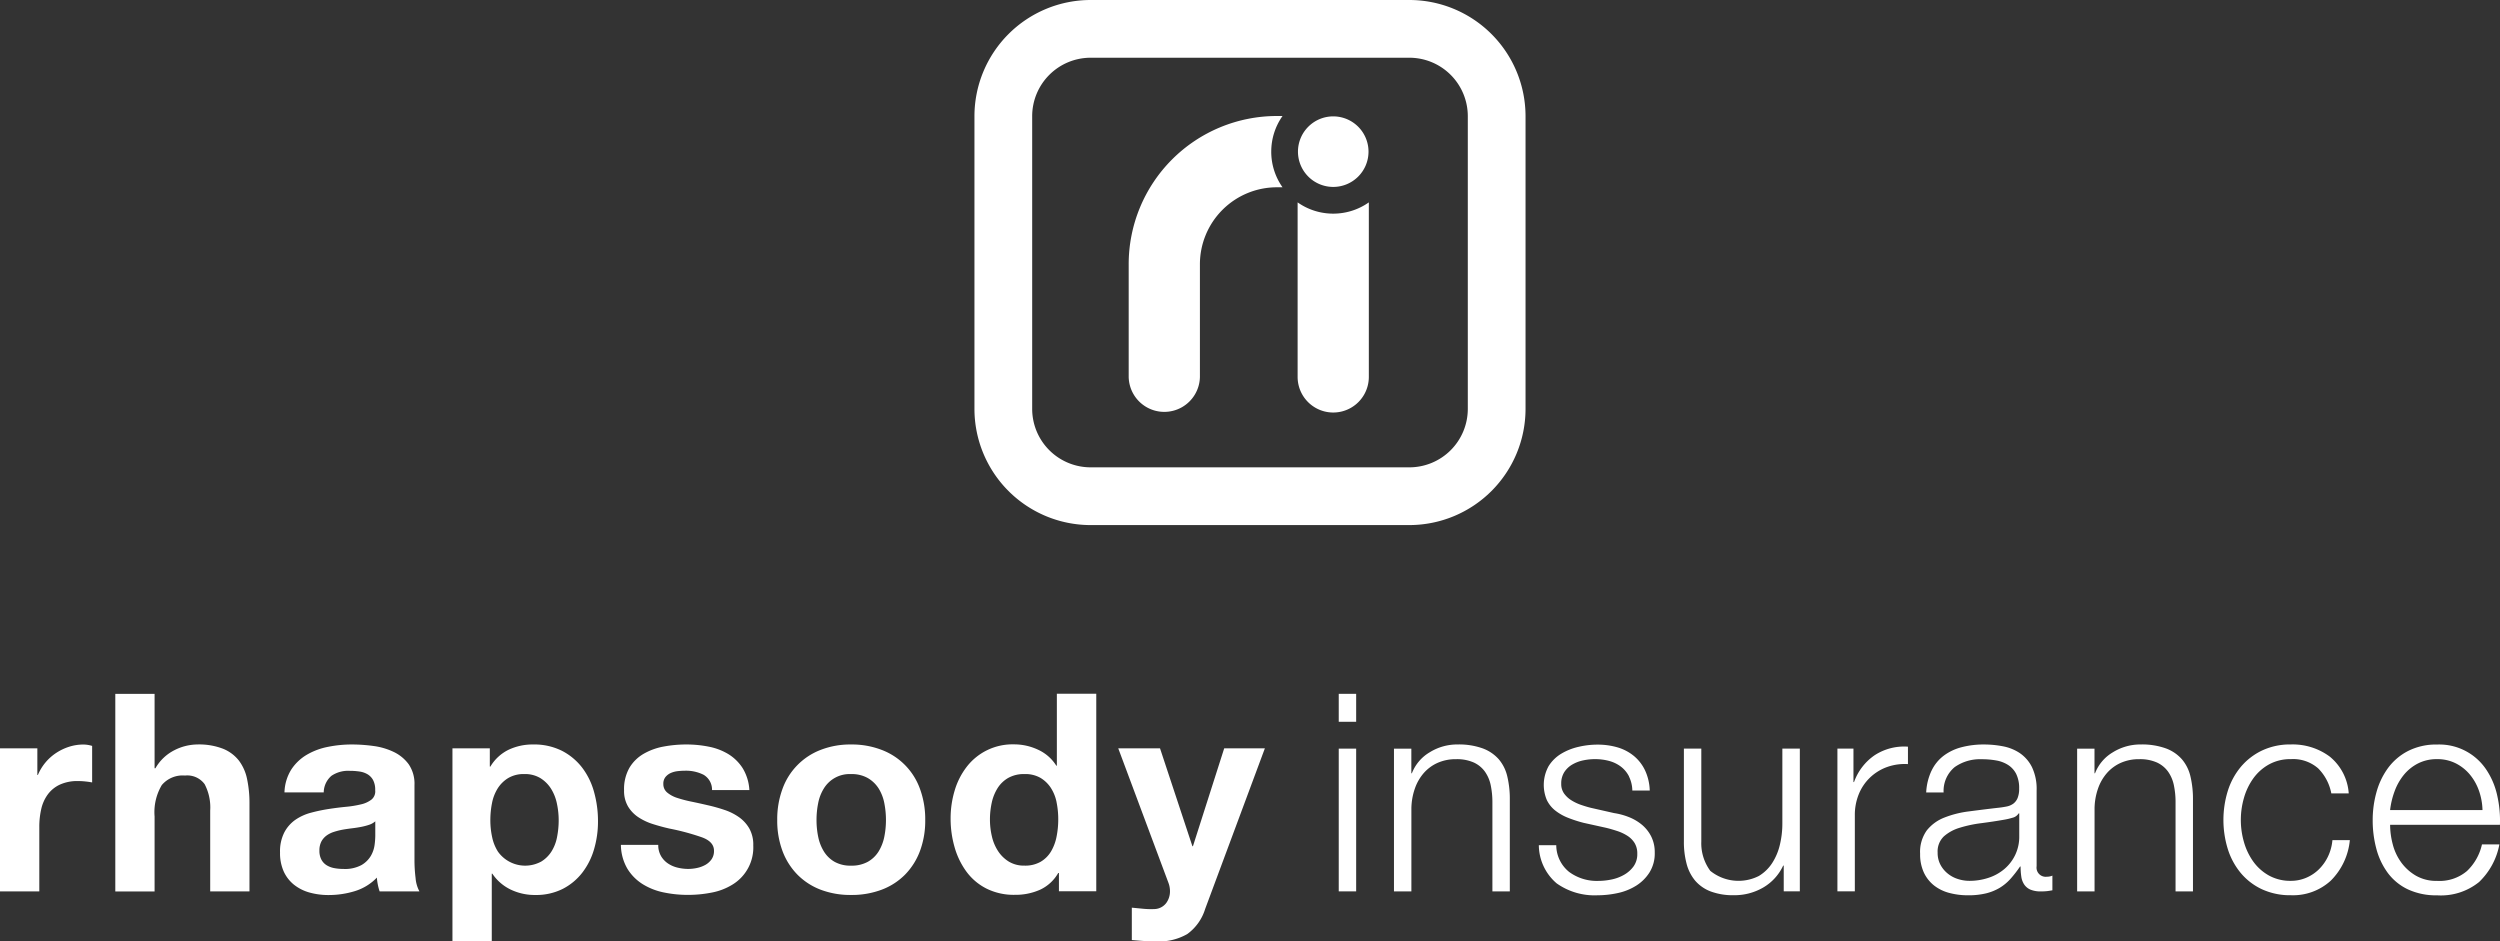
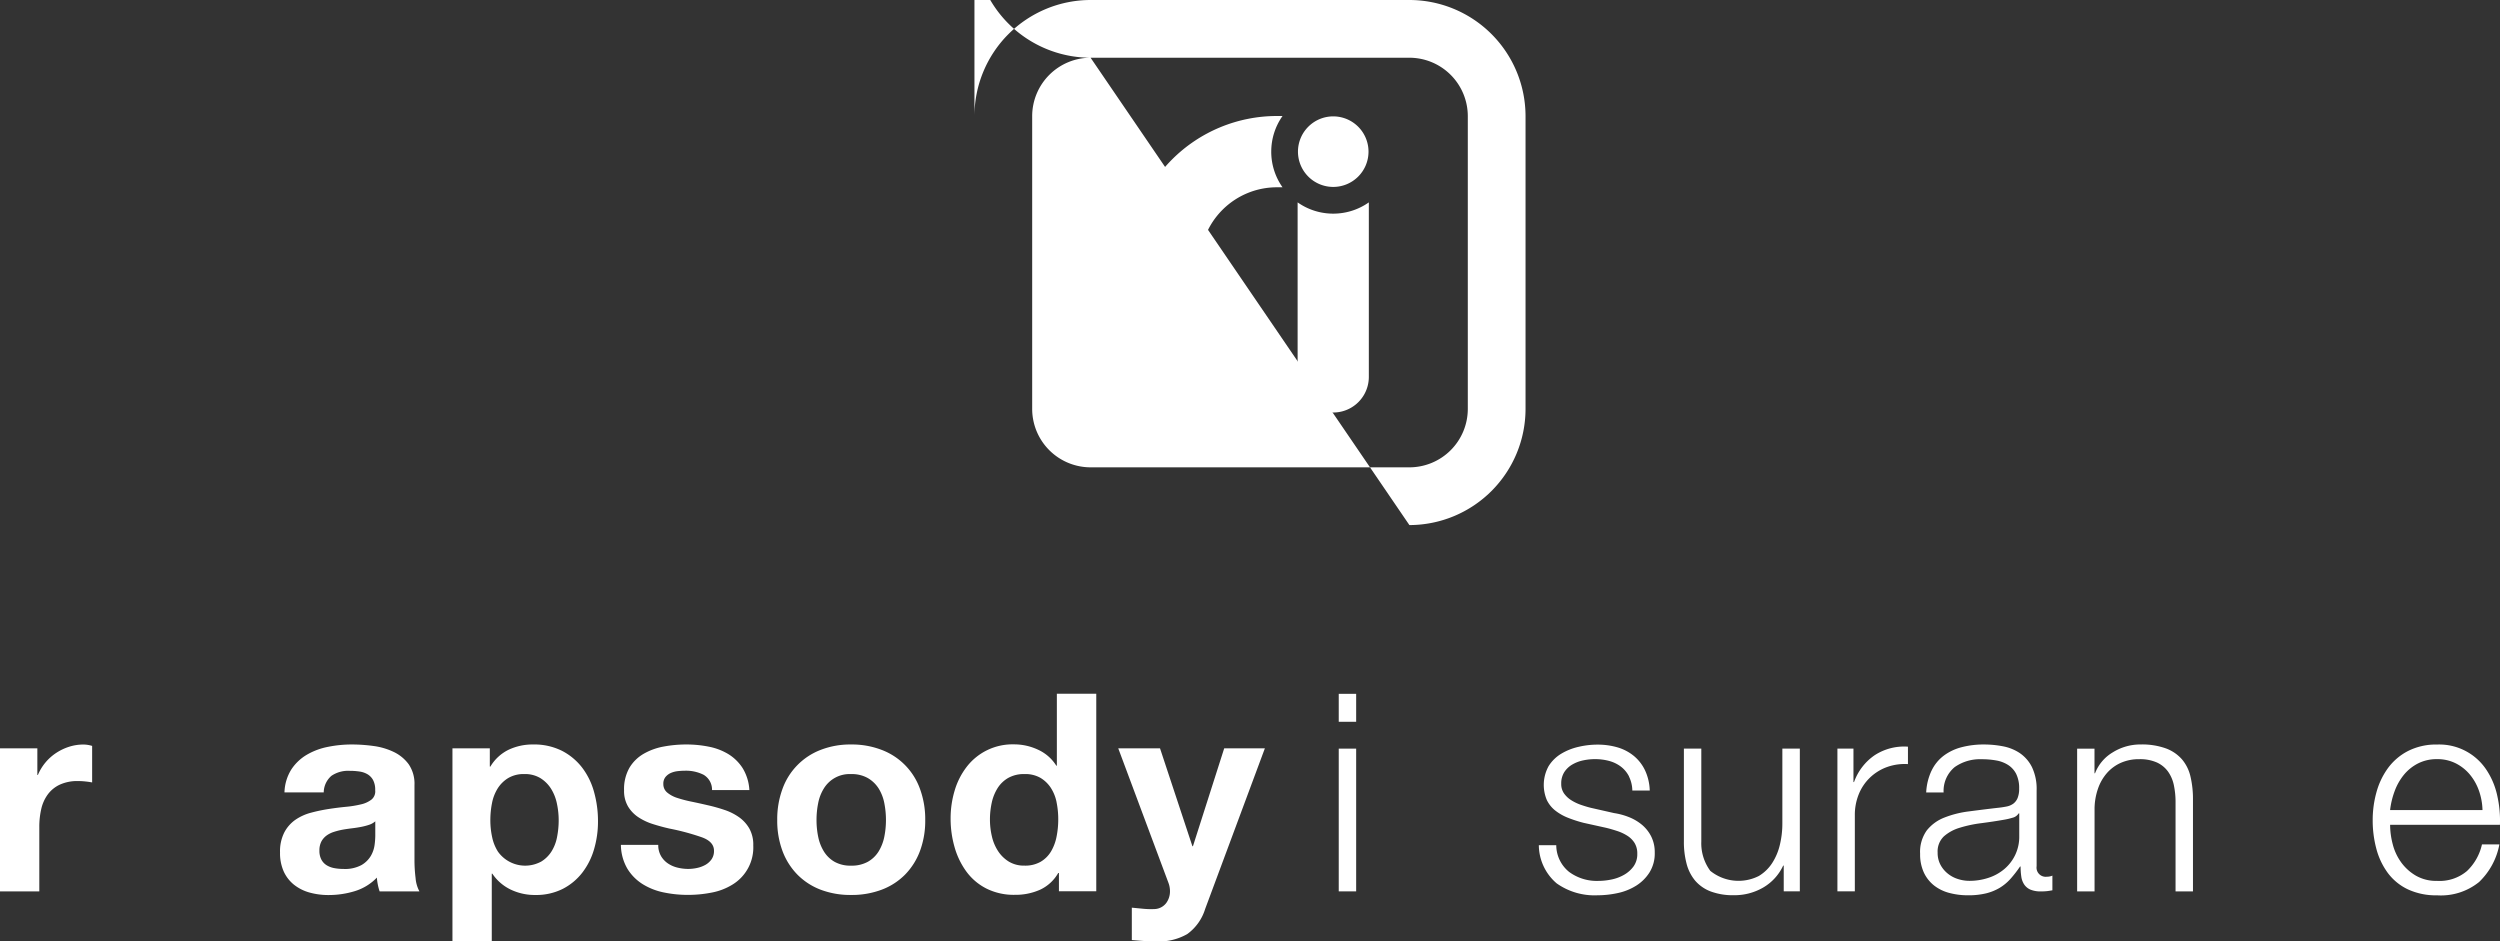
<svg xmlns="http://www.w3.org/2000/svg" id="vertikal_white" width="201.796" height="75.992" viewBox="0 0 201.796 75.992">
  <rect x="0" y="0" width="201.796" height="75.992" fill="#333333" stroke="none" />
  <path id="Path_888" data-name="Path 888" d="M215.768,23.879a4.972,4.972,0,0,0,.911,2.874h-.454a6.216,6.216,0,0,0-6.215,6.217v9.091a2.875,2.875,0,0,1-5.749,0V32.97A11.964,11.964,0,0,1,216.226,21h.453a4.972,4.972,0,0,0-.91,2.874" transform="translate(-113.155 -11.636)" fill="#fff" />
  <path id="Path_889" data-name="Path 889" d="M237.708,37.534a4.978,4.978,0,0,0,2.874-.91V50.713a2.874,2.874,0,1,1-5.748,0V36.624a4.972,4.972,0,0,0,2.874.91" transform="translate(-130.092 -20.289)" fill="#fff" />
  <path id="Path_890" data-name="Path 890" d="M240.589,23.91a2.847,2.847,0,1,1-2.847-2.848,2.848,2.848,0,0,1,2.847,2.848" transform="translate(-130.125 -11.668)" fill="#fff" />
-   <path id="Path_891" data-name="Path 891" d="M185.723,4.66a4.721,4.721,0,0,0-4.715,4.715V33.008a4.721,4.721,0,0,0,4.715,4.715h25.733a4.721,4.721,0,0,0,4.715-4.715V9.375a4.721,4.721,0,0,0-4.715-4.715Zm25.733,37.724H185.723a9.386,9.386,0,0,1-9.375-9.375V9.375A9.386,9.386,0,0,1,185.723,0h25.733a9.386,9.386,0,0,1,9.375,9.375V33.008a9.386,9.386,0,0,1-9.375,9.375" transform="translate(-97.692)" fill="#fff" />
+   <path id="Path_891" data-name="Path 891" d="M185.723,4.66a4.721,4.721,0,0,0-4.715,4.715V33.008a4.721,4.721,0,0,0,4.715,4.715h25.733a4.721,4.721,0,0,0,4.715-4.715V9.375a4.721,4.721,0,0,0-4.715-4.715ZH185.723a9.386,9.386,0,0,1-9.375-9.375V9.375A9.386,9.386,0,0,1,185.723,0h25.733a9.386,9.386,0,0,1,9.375,9.375V33.008a9.386,9.386,0,0,1-9.375,9.375" transform="translate(-97.692)" fill="#fff" />
  <path id="Path_892" data-name="Path 892" d="M3.015,135.042v2.144H3.06a3.962,3.962,0,0,1,1.475-1.775,4.243,4.243,0,0,1,1.049-.5,3.808,3.808,0,0,1,1.161-.178,2.489,2.489,0,0,1,.692.112v2.948c-.149-.029-.328-.056-.537-.078a5.552,5.552,0,0,0-.6-.033,3.381,3.381,0,0,0-1.474.29,2.544,2.544,0,0,0-.971.793,3.162,3.162,0,0,0-.525,1.172,6.377,6.377,0,0,0-.157,1.452v5.2H0V135.041H3.015Z" transform="translate(0 -74.636)" fill="#fff" />
-   <path id="Path_893" data-name="Path 893" d="M24.038,125.567v6.007h.067a3.678,3.678,0,0,1,1.541-1.463,4.167,4.167,0,0,1,1.831-.458,5.381,5.381,0,0,1,2.087.346,3.1,3.1,0,0,1,1.284.961,3.7,3.7,0,0,1,.659,1.5,9.315,9.315,0,0,1,.19,1.954v7.1H28.527v-6.52a4.047,4.047,0,0,0-.447-2.132,1.731,1.731,0,0,0-1.585-.7,2.2,2.2,0,0,0-1.876.77,4.281,4.281,0,0,0-.581,2.535v6.051H20.867V125.567h3.171Z" transform="translate(-11.56 -69.561)" fill="#fff" />
  <path id="Path_894" data-name="Path 894" d="M58.361,140.936a1.429,1.429,0,0,1-.5.279,5.138,5.138,0,0,1-.648.168q-.346.067-.726.112c-.252.031-.506.067-.76.112a5.659,5.659,0,0,0-.7.178,2.065,2.065,0,0,0-.6.3,1.441,1.441,0,0,0-.413.48,1.541,1.541,0,0,0-.156.737,1.489,1.489,0,0,0,.156.715,1.2,1.2,0,0,0,.424.458,1.8,1.8,0,0,0,.625.235,4,4,0,0,0,.737.066,2.8,2.8,0,0,0,1.452-.313,2.1,2.1,0,0,0,.76-.748,2.4,2.4,0,0,0,.3-.882,6.194,6.194,0,0,0,.055-.715v-1.184Zm-7.324-2.344a3.681,3.681,0,0,1,.558-1.853,3.8,3.8,0,0,1,1.251-1.184,5.426,5.426,0,0,1,1.708-.636,9.733,9.733,0,0,1,1.909-.19,12.987,12.987,0,0,1,1.764.123,5.385,5.385,0,0,1,1.63.48,3.21,3.21,0,0,1,1.206.993,2.782,2.782,0,0,1,.468,1.686v6.008a11.934,11.934,0,0,0,.09,1.5,2.691,2.691,0,0,0,.312,1.071H58.718a4.6,4.6,0,0,1-.145-.546,4.674,4.674,0,0,1-.078-.57,4.121,4.121,0,0,1-1.787,1.095,7.169,7.169,0,0,1-2.1.313,5.66,5.66,0,0,1-1.541-.2,3.535,3.535,0,0,1-1.251-.625,2.917,2.917,0,0,1-.837-1.072,3.616,3.616,0,0,1-.3-1.541,3.367,3.367,0,0,1,.346-1.619,2.879,2.879,0,0,1,.893-1.017,4.037,4.037,0,0,1,1.251-.569,13.607,13.607,0,0,1,1.418-.3q.715-.111,1.406-.178a8.515,8.515,0,0,0,1.228-.2,2.141,2.141,0,0,0,.849-.392.857.857,0,0,0,.29-.748,1.672,1.672,0,0,0-.168-.815,1.233,1.233,0,0,0-.446-.47,1.768,1.768,0,0,0-.648-.223,5.265,5.265,0,0,0-.793-.056,2.4,2.4,0,0,0-1.474.4,1.793,1.793,0,0,0-.625,1.339H51.036Z" transform="translate(-28.075 -74.636)" fill="#fff" />
  <path id="Path_895" data-name="Path 895" d="M89.014,144.2a2.547,2.547,0,0,0,.848-.816,3.355,3.355,0,0,0,.459-1.172,6.976,6.976,0,0,0,.134-1.363,6.422,6.422,0,0,0-.146-1.361,3.636,3.636,0,0,0-.479-1.2,2.7,2.7,0,0,0-.86-.848,2.4,2.4,0,0,0-1.284-.323,2.443,2.443,0,0,0-1.306.323,2.609,2.609,0,0,0-.849.837,3.478,3.478,0,0,0-.458,1.184,7.022,7.022,0,0,0-.134,1.384,6.416,6.416,0,0,0,.145,1.363,3.5,3.5,0,0,0,.47,1.172,2.7,2.7,0,0,0,3.461.816m-4.119-9.155v1.474h.045a3.487,3.487,0,0,1,1.475-1.362,4.529,4.529,0,0,1,1.965-.424,5,5,0,0,1,2.344.514,4.848,4.848,0,0,1,1.63,1.362,5.746,5.746,0,0,1,.96,1.976,8.743,8.743,0,0,1,.313,2.355,7.9,7.9,0,0,1-.313,2.233,5.671,5.671,0,0,1-.949,1.9,4.693,4.693,0,0,1-1.585,1.317,4.775,4.775,0,0,1-2.222.492,4.5,4.5,0,0,1-1.976-.436,3.734,3.734,0,0,1-1.484-1.284h-.045v5.471H81.88V135.042H84.9Z" transform="translate(-45.359 -74.636)" fill="#fff" />
  <path id="Path_896" data-name="Path 896" d="M115.594,143.716a1.845,1.845,0,0,0,.547.6,2.35,2.35,0,0,0,.77.345,3.6,3.6,0,0,0,.9.112,3.358,3.358,0,0,0,.7-.078,2.4,2.4,0,0,0,.669-.246,1.522,1.522,0,0,0,.5-.447,1.176,1.176,0,0,0,.2-.7q0-.715-.95-1.072a19.075,19.075,0,0,0-2.646-.714q-.692-.157-1.35-.368a4.607,4.607,0,0,1-1.173-.558,2.723,2.723,0,0,1-.826-.871,2.471,2.471,0,0,1-.313-1.284,3.468,3.468,0,0,1,.436-1.831,3.193,3.193,0,0,1,1.15-1.127,5.032,5.032,0,0,1,1.607-.581,9.913,9.913,0,0,1,1.83-.168,9.209,9.209,0,0,1,1.82.178,4.841,4.841,0,0,1,1.575.6,3.633,3.633,0,0,1,1.15,1.127,3.792,3.792,0,0,1,.546,1.775h-3.014a1.39,1.39,0,0,0-.692-1.24,3.177,3.177,0,0,0-1.474-.323,5.73,5.73,0,0,0-.581.033,1.953,1.953,0,0,0-.569.145,1.168,1.168,0,0,0-.436.325.852.852,0,0,0-.178.569.869.869,0,0,0,.313.692,2.413,2.413,0,0,0,.815.435,10.255,10.255,0,0,0,1.15.3q.648.134,1.318.29a13.38,13.38,0,0,1,1.351.38,4.459,4.459,0,0,1,1.173.592,2.87,2.87,0,0,1,.826.915,2.681,2.681,0,0,1,.313,1.351,3.509,3.509,0,0,1-1.652,3.149,4.908,4.908,0,0,1-1.686.658,9.86,9.86,0,0,1-1.932.19,9.547,9.547,0,0,1-1.965-.2A5.187,5.187,0,0,1,114.12,146a3.816,3.816,0,0,1-1.228-1.24,3.883,3.883,0,0,1-.526-1.931h3.015a1.735,1.735,0,0,0,.212.882" transform="translate(-62.248 -74.635)" fill="#fff" />
  <path id="Path_897" data-name="Path 897" d="M143.965,142.176a3.592,3.592,0,0,0,.458,1.184,2.44,2.44,0,0,0,.859.837,2.63,2.63,0,0,0,1.34.313,2.689,2.689,0,0,0,1.351-.313,2.428,2.428,0,0,0,.871-.837,3.632,3.632,0,0,0,.458-1.184,6.8,6.8,0,0,0,.133-1.351,6.977,6.977,0,0,0-.133-1.362,3.5,3.5,0,0,0-.458-1.184,2.549,2.549,0,0,0-.871-.837,2.614,2.614,0,0,0-1.351-.323,2.436,2.436,0,0,0-2.2,1.161,3.46,3.46,0,0,0-.458,1.184,6.906,6.906,0,0,0-.134,1.362,6.735,6.735,0,0,0,.134,1.351m-2.881-3.863a5.281,5.281,0,0,1,3.081-3.148,6.587,6.587,0,0,1,2.457-.436,6.673,6.673,0,0,1,2.468.436,5.254,5.254,0,0,1,3.092,3.148,7.076,7.076,0,0,1,.424,2.512,6.99,6.99,0,0,1-.424,2.5,5.434,5.434,0,0,1-1.205,1.909,5.258,5.258,0,0,1-1.887,1.216,6.833,6.833,0,0,1-2.468.425,6.745,6.745,0,0,1-2.457-.425,5.273,5.273,0,0,1-1.875-1.216,5.414,5.414,0,0,1-1.206-1.909,6.99,6.99,0,0,1-.424-2.5,7.076,7.076,0,0,1,.424-2.512" transform="translate(-77.922 -74.636)" fill="#fff" />
  <path id="Path_898" data-name="Path 898" d="M180.6,134.33a3.354,3.354,0,0,0-.458-1.162,2.583,2.583,0,0,0-.837-.815,2.455,2.455,0,0,0-1.295-.313,2.578,2.578,0,0,0-1.318.313,2.467,2.467,0,0,0-.859.826,3.667,3.667,0,0,0-.47,1.173,6.365,6.365,0,0,0-.145,1.373,5.923,5.923,0,0,0,.156,1.34,3.648,3.648,0,0,0,.5,1.194,2.781,2.781,0,0,0,.871.849,2.354,2.354,0,0,0,1.261.323,2.5,2.5,0,0,0,1.306-.313,2.377,2.377,0,0,0,.839-.837,3.754,3.754,0,0,0,.446-1.2,7,7,0,0,0,.134-1.384,6.845,6.845,0,0,0-.134-1.373m.133,5.7a3.27,3.27,0,0,1-1.463,1.351,4.866,4.866,0,0,1-2.043.413,4.931,4.931,0,0,1-2.278-.5,4.559,4.559,0,0,1-1.619-1.362,6.181,6.181,0,0,1-.961-1.975,8.3,8.3,0,0,1-.323-2.323,7.79,7.79,0,0,1,.323-2.244,5.832,5.832,0,0,1,.961-1.909,4.665,4.665,0,0,1,3.83-1.832,4.536,4.536,0,0,1,1.954.436,3.4,3.4,0,0,1,1.463,1.284h.045v-5.806H183.8v15.943h-3.014v-1.474h-.045Z" transform="translate(-95.311 -69.559)" fill="#fff" />
  <path id="Path_899" data-name="Path 899" d="M207.955,150.413a4.6,4.6,0,0,1-2.545.6q-.491,0-.971-.033t-.971-.078v-2.613l.916.089a6.457,6.457,0,0,0,.938.023,1.232,1.232,0,0,0,.926-.491,1.584,1.584,0,0,0,.3-.938,1.9,1.9,0,0,0-.134-.714l-4.042-10.83h3.372l2.613,7.9h.045l2.523-7.9h3.283L209.385,148.4a3.906,3.906,0,0,1-1.429,2.01" transform="translate(-112.109 -75.024)" fill="#fff" />
  <path id="Path_900" data-name="Path 900" d="M243.681,141.511h-1.406V129.989h1.406Zm0-13.689h-1.406v-2.256h1.406Z" transform="translate(-134.214 -69.561)" fill="#fff" />
-   <path id="Path_901" data-name="Path 901" d="M253.665,135.064v1.987h.045a3.375,3.375,0,0,1,1.429-1.686,4.194,4.194,0,0,1,2.256-.637,5.684,5.684,0,0,1,2.021.313,3.214,3.214,0,0,1,1.307.883,3.276,3.276,0,0,1,.691,1.4,7.837,7.837,0,0,1,.2,1.853v7.413h-1.406V139.4a6.7,6.7,0,0,0-.134-1.373,2.906,2.906,0,0,0-.47-1.106,2.269,2.269,0,0,0-.9-.737,3.324,3.324,0,0,0-1.418-.268,3.58,3.58,0,0,0-1.507.3,3.263,3.263,0,0,0-1.117.826,3.81,3.81,0,0,0-.714,1.25,5.079,5.079,0,0,0-.279,1.575v6.721h-1.406V135.065h1.406Z" transform="translate(-139.744 -74.636)" fill="#fff" />
  <path id="Path_902" data-name="Path 902" d="M285.765,137.311a2.3,2.3,0,0,0-.659-.793,2.746,2.746,0,0,0-.949-.458,4.336,4.336,0,0,0-1.139-.145,4.59,4.59,0,0,0-.949.1,2.914,2.914,0,0,0-.882.335,1.911,1.911,0,0,0-.648.615,1.693,1.693,0,0,0-.246.938,1.315,1.315,0,0,0,.235.793,2.059,2.059,0,0,0,.592.546,3.754,3.754,0,0,0,.781.369q.424.145.782.234l1.876.425a5.405,5.405,0,0,1,1.194.323,3.836,3.836,0,0,1,1.049.615,2.994,2.994,0,0,1,.748.938,2.824,2.824,0,0,1,.291,1.317,2.883,2.883,0,0,1-.425,1.6,3.437,3.437,0,0,1-1.083,1.072,4.612,4.612,0,0,1-1.484.592,7.766,7.766,0,0,1-1.63.178,5.281,5.281,0,0,1-3.293-.961,4.084,4.084,0,0,1-1.441-3.081h1.407a2.78,2.78,0,0,0,1.037,2.155,3.763,3.763,0,0,0,2.356.726,5.266,5.266,0,0,0,1.06-.112,3.406,3.406,0,0,0,1.017-.379,2.436,2.436,0,0,0,.77-.682,1.682,1.682,0,0,0,.3-1.016,1.615,1.615,0,0,0-.212-.86,1.844,1.844,0,0,0-.569-.581,3.6,3.6,0,0,0-.815-.389c-.306-.1-.615-.194-.927-.268l-1.809-.4a10.215,10.215,0,0,1-1.273-.413,4.076,4.076,0,0,1-1.016-.58,2.437,2.437,0,0,1-.681-.849,3.139,3.139,0,0,1,.145-2.735,3.053,3.053,0,0,1,1.016-1,4.755,4.755,0,0,1,1.4-.558,6.731,6.731,0,0,1,1.53-.178,5.67,5.67,0,0,1,1.62.223,3.723,3.723,0,0,1,1.317.692,3.4,3.4,0,0,1,.9,1.162,4.146,4.146,0,0,1,.38,1.629h-1.406a2.65,2.65,0,0,0-.268-1.127" transform="translate(-154.273 -74.639)" fill="#fff" />
  <path id="Path_903" data-name="Path 903" d="M312.8,147v-2.077h-.045a3.994,3.994,0,0,1-1.62,1.775,4.615,4.615,0,0,1-2.355.615,5.122,5.122,0,0,1-1.865-.3,3.112,3.112,0,0,1-1.251-.859,3.5,3.5,0,0,1-.7-1.362,6.859,6.859,0,0,1-.223-1.831v-7.48h1.406v7.5a3.746,3.746,0,0,0,.726,2.367,3.627,3.627,0,0,0,3.919.412,3.324,3.324,0,0,0,1.072-1.037,4.683,4.683,0,0,0,.625-1.485,7.278,7.278,0,0,0,.2-1.708v-6.051H314.1V147Z" transform="translate(-168.82 -75.053)" fill="#fff" />
  <path id="Path_904" data-name="Path 904" d="M333.815,135.279v2.7h.046a4.427,4.427,0,0,1,1.663-2.166,4.357,4.357,0,0,1,2.69-.692v1.407a4.241,4.241,0,0,0-1.741.256,3.924,3.924,0,0,0-1.351.86,3.87,3.87,0,0,0-.883,1.329,4.452,4.452,0,0,0-.313,1.686v6.14H332.52V135.279Z" transform="translate(-184.207 -74.851)" fill="#fff" />
  <path id="Path_905" data-name="Path 905" d="M355.447,140.29a.8.8,0,0,1-.514.357,5.113,5.113,0,0,1-.669.156q-.894.157-1.843.279a10.117,10.117,0,0,0-1.731.369,3.374,3.374,0,0,0-1.283.7,1.678,1.678,0,0,0-.5,1.307,2.043,2.043,0,0,0,.212.949,2.283,2.283,0,0,0,.57.714,2.462,2.462,0,0,0,.826.458,3.018,3.018,0,0,0,.961.157,4.841,4.841,0,0,0,1.541-.246,3.793,3.793,0,0,0,1.284-.715,3.395,3.395,0,0,0,1.194-2.657V140.29h-.045Zm-7.034-3.439a3.291,3.291,0,0,1,.971-1.206,4.106,4.106,0,0,1,1.44-.691,7,7,0,0,1,1.831-.224,8.061,8.061,0,0,1,1.518.145,3.682,3.682,0,0,1,1.362.547,2.975,2.975,0,0,1,.982,1.127,4.07,4.07,0,0,1,.38,1.888v6.118a.74.74,0,0,0,.826.848,1.094,1.094,0,0,0,.447-.089V146.5c-.164.029-.31.052-.435.067a4.308,4.308,0,0,1-.48.022,2.124,2.124,0,0,1-.86-.145,1.15,1.15,0,0,1-.5-.413,1.522,1.522,0,0,1-.235-.636,5.432,5.432,0,0,1-.056-.815h-.045a9.413,9.413,0,0,1-.77.993,3.836,3.836,0,0,1-.871.726,4.062,4.062,0,0,1-1.1.447,6.026,6.026,0,0,1-1.463.156,5.784,5.784,0,0,1-1.507-.19,3.37,3.37,0,0,1-1.228-.6,2.875,2.875,0,0,1-.827-1.05,3.486,3.486,0,0,1-.3-1.507,2.979,2.979,0,0,1,.536-1.887,3.373,3.373,0,0,1,1.418-1.038,8.1,8.1,0,0,1,1.987-.5q1.105-.145,2.244-.279a7.758,7.758,0,0,0,.781-.112,1.361,1.361,0,0,0,.558-.234,1.085,1.085,0,0,0,.346-.458,1.97,1.97,0,0,0,.123-.76,2.566,2.566,0,0,0-.235-1.173,1.85,1.85,0,0,0-.647-.725,2.605,2.605,0,0,0-.961-.369,6.5,6.5,0,0,0-1.173-.1,3.549,3.549,0,0,0-2.188.636,2.494,2.494,0,0,0-.893,2.044h-1.406a4.673,4.673,0,0,1,.424-1.742" transform="translate(-192.504 -74.636)" fill="#fff" />
  <path id="Path_906" data-name="Path 906" d="M377.3,135.064v1.987h.045a3.375,3.375,0,0,1,1.429-1.686,4.194,4.194,0,0,1,2.256-.637,5.684,5.684,0,0,1,2.021.313,3.2,3.2,0,0,1,1.306.883,3.268,3.268,0,0,1,.692,1.4,7.839,7.839,0,0,1,.2,1.853v7.413h-1.406V139.4a6.638,6.638,0,0,0-.134-1.373,2.907,2.907,0,0,0-.47-1.106,2.269,2.269,0,0,0-.9-.737,3.324,3.324,0,0,0-1.417-.268,3.58,3.58,0,0,0-1.507.3,3.251,3.251,0,0,0-1.116.826,3.788,3.788,0,0,0-.715,1.25,5.08,5.08,0,0,0-.279,1.575v6.721h-1.406V135.065H377.3Z" transform="translate(-208.236 -74.636)" fill="#fff" />
-   <path id="Path_907" data-name="Path 907" d="M410.014,136.648a3.066,3.066,0,0,0-2.189-.737,3.557,3.557,0,0,0-1.764.424,3.868,3.868,0,0,0-1.262,1.116,5.091,5.091,0,0,0-.76,1.574,6.428,6.428,0,0,0,0,3.595,5.081,5.081,0,0,0,.76,1.575,3.883,3.883,0,0,0,1.262,1.116,3.561,3.561,0,0,0,1.764.424,3.117,3.117,0,0,0,1.228-.246,3.289,3.289,0,0,0,1.028-.682,3.643,3.643,0,0,0,.737-1.038,3.825,3.825,0,0,0,.357-1.318h1.406a5.313,5.313,0,0,1-1.541,3.272,4.509,4.509,0,0,1-3.215,1.173,5.393,5.393,0,0,1-2.334-.48,4.957,4.957,0,0,1-1.708-1.306,5.684,5.684,0,0,1-1.049-1.932,7.955,7.955,0,0,1,0-4.712,5.688,5.688,0,0,1,1.049-1.931,5.088,5.088,0,0,1,1.708-1.318,5.3,5.3,0,0,1,2.334-.491,5.011,5.011,0,0,1,3.137.982,4.192,4.192,0,0,1,1.53,2.97h-1.406a3.879,3.879,0,0,0-1.072-2.032" transform="translate(-222.906 -74.635)" fill="#fff" />
  <path id="Path_908" data-name="Path 908" d="M437.973,138.481a4.241,4.241,0,0,0-.726-1.307,3.593,3.593,0,0,0-1.139-.915,3.257,3.257,0,0,0-1.518-.346,3.307,3.307,0,0,0-1.541.346,3.592,3.592,0,0,0-1.139.915,4.581,4.581,0,0,0-.748,1.318,6.48,6.48,0,0,0-.368,1.53h7.458a5.087,5.087,0,0,0-.279-1.541m-6.967,4.3a4.292,4.292,0,0,0,.682,1.463,3.875,3.875,0,0,0,1.184,1.072,3.3,3.3,0,0,0,1.719.424,3.423,3.423,0,0,0,2.412-.8,4.232,4.232,0,0,0,1.206-2.144h1.406a5.614,5.614,0,0,1-1.641,3.037,4.894,4.894,0,0,1-3.383,1.072,5.371,5.371,0,0,1-2.356-.479,4.337,4.337,0,0,1-1.619-1.318,5.743,5.743,0,0,1-.927-1.943,8.826,8.826,0,0,1-.3-2.334,8.358,8.358,0,0,1,.3-2.233,6,6,0,0,1,.927-1.954,4.648,4.648,0,0,1,1.619-1.385,4.988,4.988,0,0,1,2.356-.525,4.558,4.558,0,0,1,3.964,2.021,6.057,6.057,0,0,1,.882,2.077,9.131,9.131,0,0,1,.223,2.378h-8.865a6.224,6.224,0,0,0,.212,1.574" transform="translate(-237.869 -74.636)" fill="#fff" />
</svg>